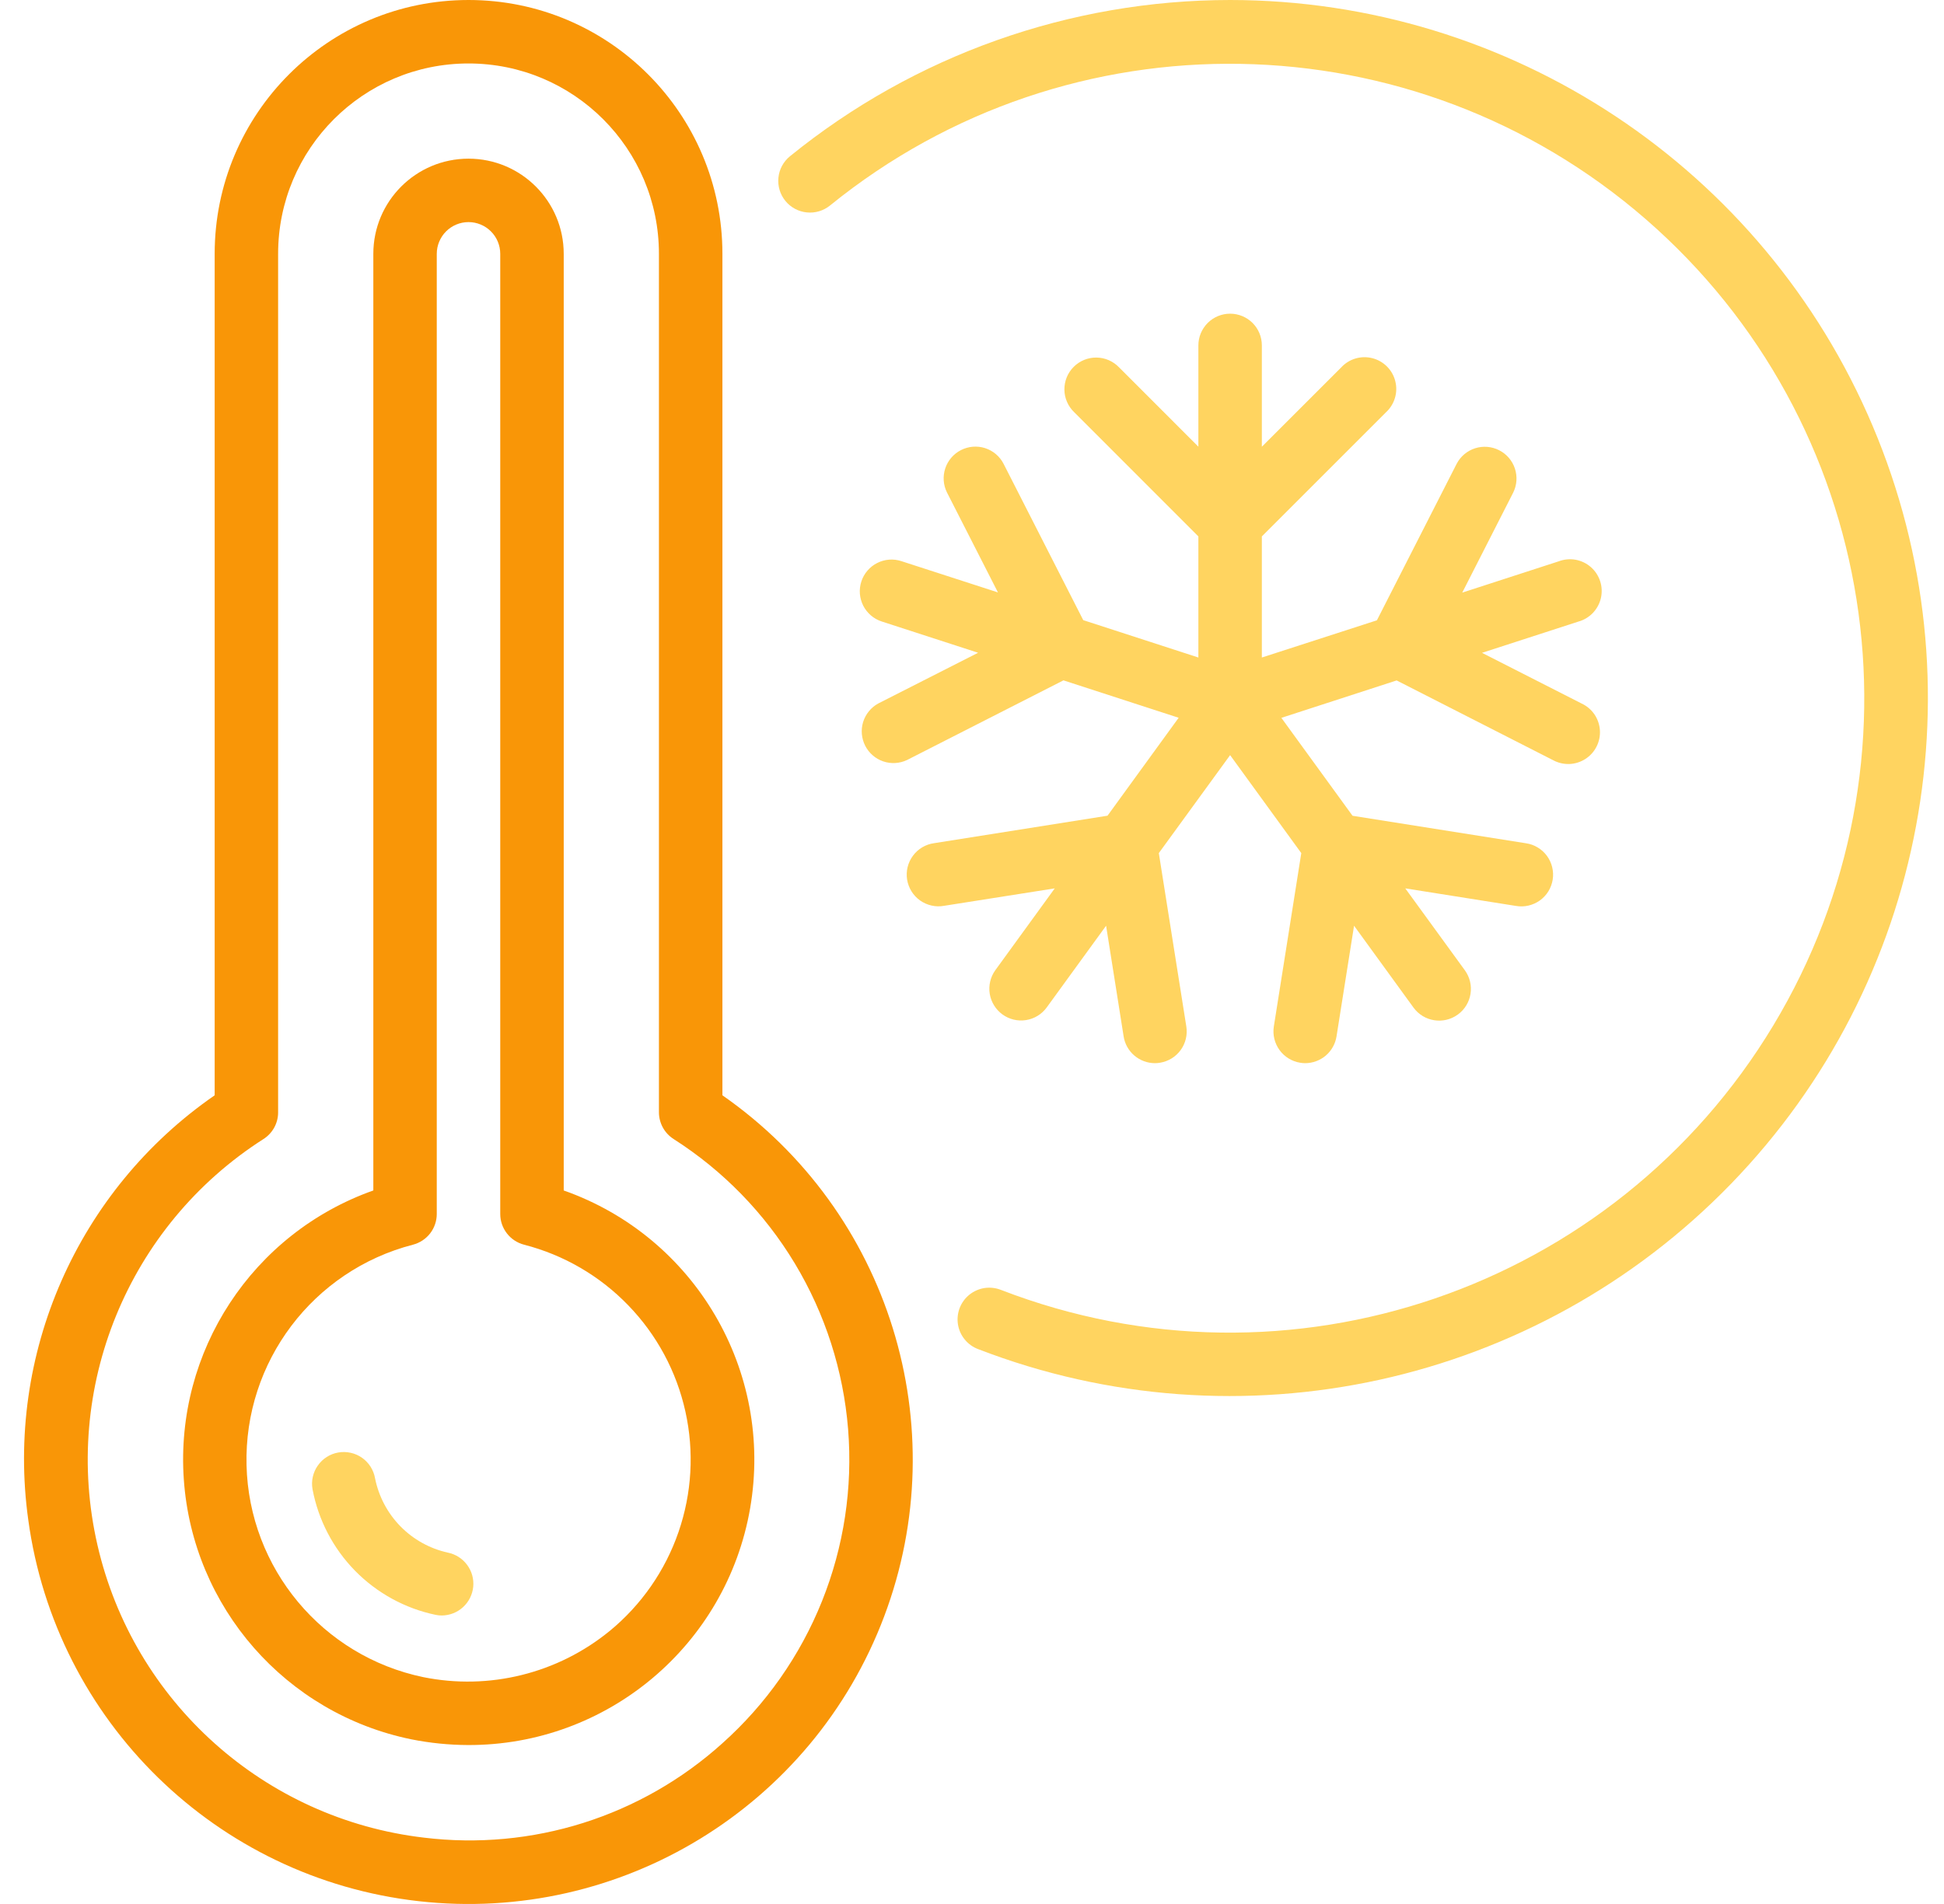
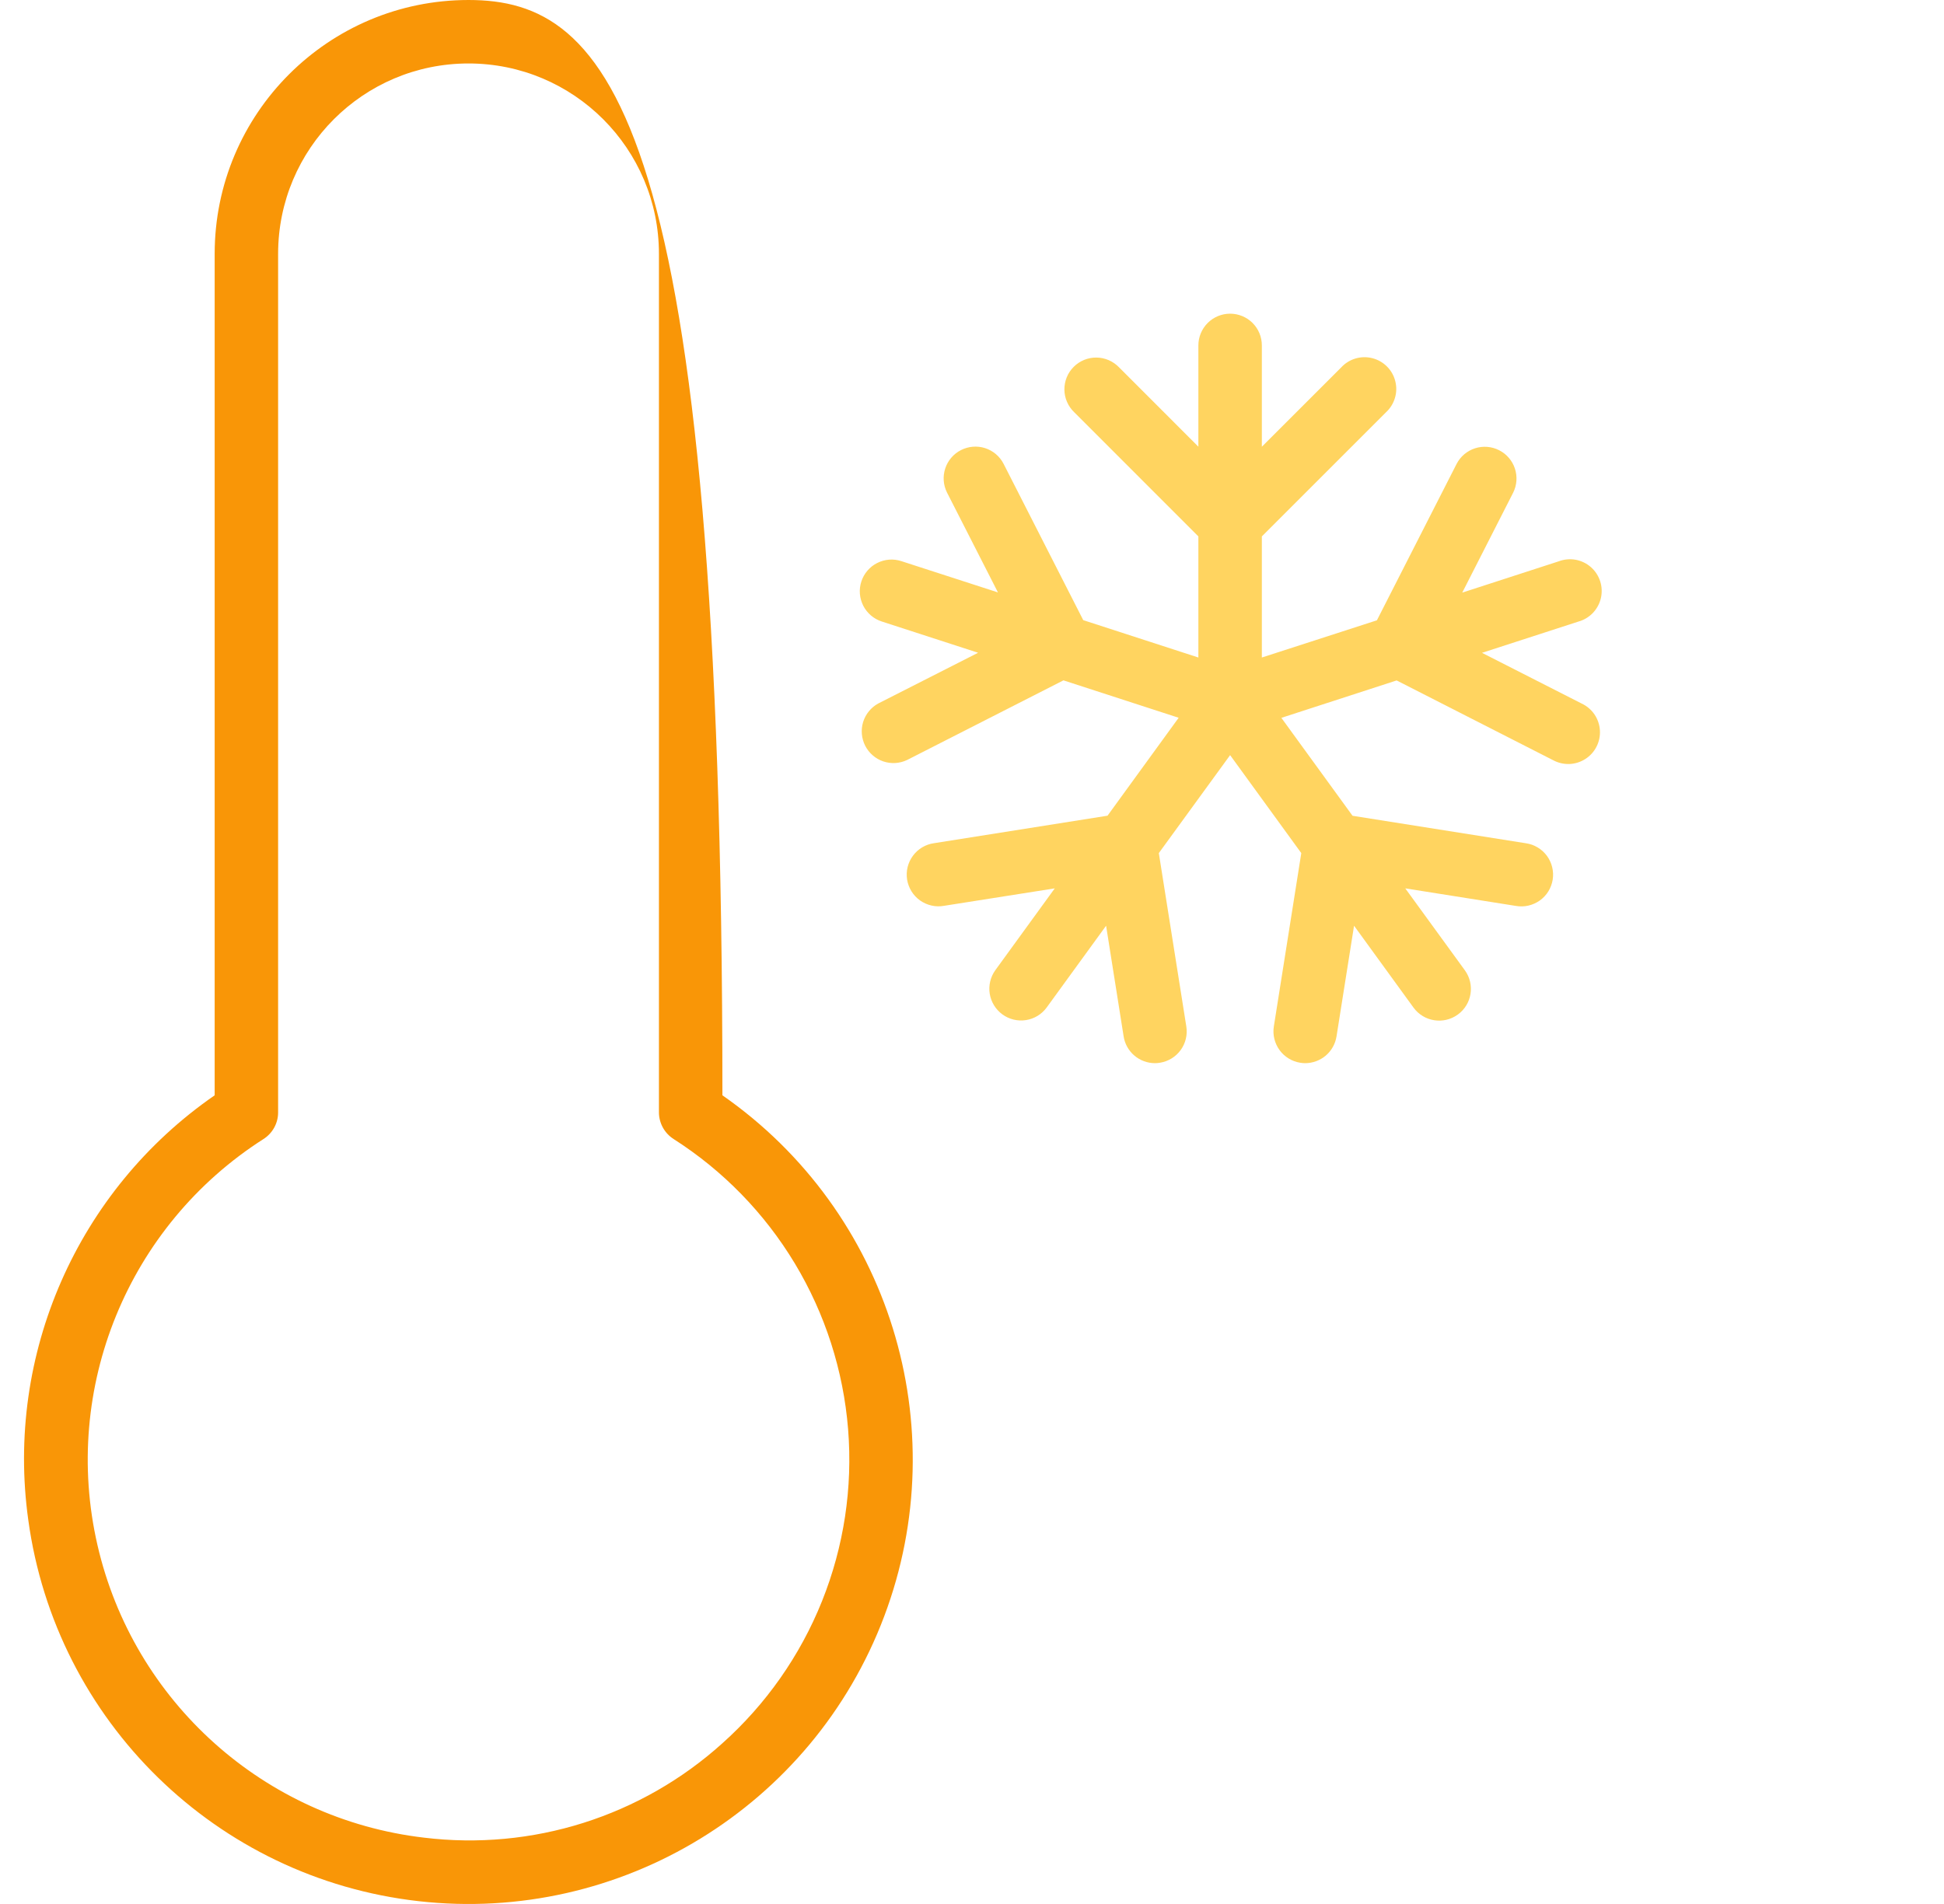
<svg xmlns="http://www.w3.org/2000/svg" width="49" height="48" viewBox="0 0 49 48" fill="none">
-   <path d="M18.209 27.613V6.399C18.209 2.865 15.344 0 11.81 0C8.276 0 5.411 2.865 5.411 6.399V27.613C1.949 30.006 0.132 34.145 0.712 38.313C1.404 43.393 5.457 47.353 10.55 47.929C15.644 48.504 20.478 45.548 22.286 40.751C24.094 35.955 22.415 30.543 18.209 27.613ZM18.202 43.954C17.192 44.864 15.999 45.546 14.703 45.956C13.408 46.365 12.039 46.492 10.69 46.328C6.661 45.857 3.364 42.902 2.456 38.949C1.547 34.995 3.224 30.898 6.642 28.715C6.755 28.643 6.848 28.543 6.913 28.425C6.977 28.307 7.011 28.175 7.01 28.041V6.399C7.01 3.748 9.159 1.6 11.809 1.6C14.46 1.6 16.609 3.748 16.609 6.399V28.041C16.609 28.175 16.643 28.307 16.707 28.424C16.771 28.542 16.864 28.641 16.977 28.714C18.225 29.51 19.272 30.585 20.036 31.855C20.799 33.124 21.258 34.553 21.377 36.029C21.496 37.506 21.271 38.989 20.72 40.364C20.169 41.739 19.307 42.968 18.202 43.954Z" fill="#F99607" />
-   <path d="M14.209 30.012V6.399C14.209 5.074 13.134 4 11.809 4C10.484 4 9.41 5.074 9.41 6.399V30.012C6.362 31.092 4.409 34.07 4.633 37.295C4.856 40.52 7.202 43.201 10.369 43.849C10.839 43.943 11.317 43.991 11.796 43.993C15.306 44.004 18.311 41.481 18.908 38.022C19.505 34.563 17.519 31.178 14.209 30.012ZM15.367 41.117C14.72 41.647 13.963 42.026 13.151 42.227C12.339 42.429 11.493 42.447 10.673 42.282C8.125 41.753 6.277 39.537 6.214 36.935C6.151 34.333 7.889 32.031 10.409 31.379C10.581 31.334 10.733 31.234 10.842 31.094C10.95 30.954 11.009 30.782 11.009 30.605V6.399C11.009 6.187 11.094 5.984 11.243 5.834C11.393 5.684 11.597 5.599 11.809 5.599C12.021 5.599 12.225 5.684 12.375 5.834C12.525 5.984 12.609 6.187 12.609 6.399V30.605C12.609 30.782 12.668 30.954 12.777 31.094C12.885 31.234 13.037 31.334 13.209 31.379C14.209 31.636 15.119 32.165 15.836 32.908C16.555 33.65 17.053 34.577 17.276 35.585C17.5 36.594 17.44 37.644 17.103 38.621C16.767 39.597 16.166 40.461 15.368 41.117H15.367Z" fill="#F99607" />
-   <path d="M11.287 39.142C10.832 39.041 10.417 38.81 10.091 38.477C9.766 38.144 9.544 37.723 9.453 37.266C9.435 37.163 9.396 37.064 9.34 36.975C9.283 36.887 9.21 36.81 9.124 36.75C9.038 36.69 8.941 36.647 8.838 36.625C8.735 36.602 8.629 36.6 8.526 36.618C8.422 36.636 8.323 36.675 8.235 36.731C8.146 36.788 8.07 36.861 8.01 36.948C7.949 37.034 7.907 37.131 7.884 37.233C7.861 37.336 7.859 37.442 7.878 37.546C8.024 38.321 8.397 39.035 8.949 39.599C9.502 40.162 10.209 40.55 10.981 40.711C11.031 40.722 11.083 40.727 11.134 40.727C11.333 40.726 11.524 40.651 11.67 40.518C11.817 40.384 11.908 40.201 11.928 40.004C11.947 39.806 11.892 39.609 11.773 39.45C11.655 39.29 11.482 39.181 11.287 39.142ZM31.007 0C26.966 0.002 23.049 1.393 19.912 3.939C19.747 4.073 19.642 4.267 19.621 4.478C19.599 4.689 19.662 4.9 19.796 5.065C19.93 5.229 20.124 5.334 20.335 5.355C20.546 5.377 20.757 5.314 20.922 5.18C26.954 0.287 35.63 0.436 41.491 5.533C47.352 10.63 48.704 19.201 44.696 25.854C40.687 32.507 32.478 35.319 25.233 32.52C25.102 32.468 24.959 32.451 24.819 32.471C24.679 32.492 24.547 32.55 24.436 32.638C24.326 32.726 24.241 32.842 24.19 32.974C24.139 33.106 24.124 33.249 24.146 33.389C24.168 33.528 24.227 33.66 24.317 33.769C24.406 33.879 24.523 33.962 24.655 34.012C31.246 36.558 38.719 34.915 43.635 29.841C48.551 24.767 49.956 17.246 47.202 10.739C44.449 4.233 38.072 0.004 31.007 0Z" fill="#FFD460" />
+   <path d="M18.209 27.613C18.209 2.865 15.344 0 11.81 0C8.276 0 5.411 2.865 5.411 6.399V27.613C1.949 30.006 0.132 34.145 0.712 38.313C1.404 43.393 5.457 47.353 10.55 47.929C15.644 48.504 20.478 45.548 22.286 40.751C24.094 35.955 22.415 30.543 18.209 27.613ZM18.202 43.954C17.192 44.864 15.999 45.546 14.703 45.956C13.408 46.365 12.039 46.492 10.69 46.328C6.661 45.857 3.364 42.902 2.456 38.949C1.547 34.995 3.224 30.898 6.642 28.715C6.755 28.643 6.848 28.543 6.913 28.425C6.977 28.307 7.011 28.175 7.01 28.041V6.399C7.01 3.748 9.159 1.6 11.809 1.6C14.46 1.6 16.609 3.748 16.609 6.399V28.041C16.609 28.175 16.643 28.307 16.707 28.424C16.771 28.542 16.864 28.641 16.977 28.714C18.225 29.51 19.272 30.585 20.036 31.855C20.799 33.124 21.258 34.553 21.377 36.029C21.496 37.506 21.271 38.989 20.72 40.364C20.169 41.739 19.307 42.968 18.202 43.954Z" fill="#F99607" />
  <path d="M21.711 14.66C21.678 14.76 21.666 14.865 21.674 14.97C21.683 15.075 21.712 15.177 21.759 15.271C21.807 15.364 21.873 15.447 21.953 15.516C22.033 15.584 22.125 15.636 22.225 15.668L24.654 16.456L22.137 17.735C21.954 17.835 21.818 18.003 21.756 18.201C21.695 18.4 21.714 18.615 21.808 18.801C21.903 18.986 22.066 19.128 22.263 19.195C22.46 19.262 22.675 19.249 22.863 19.16L26.805 17.152L29.709 18.095L27.916 20.564L23.544 21.257C23.439 21.271 23.337 21.307 23.246 21.361C23.154 21.415 23.075 21.487 23.012 21.573C22.948 21.658 22.903 21.756 22.877 21.859C22.852 21.962 22.848 22.07 22.864 22.174C22.881 22.279 22.919 22.38 22.975 22.471C23.031 22.561 23.104 22.639 23.191 22.701C23.278 22.762 23.376 22.806 23.48 22.829C23.583 22.853 23.691 22.855 23.795 22.836L26.586 22.396L25.087 24.46C24.964 24.632 24.914 24.845 24.947 25.054C24.981 25.262 25.096 25.449 25.267 25.574C25.438 25.698 25.651 25.75 25.86 25.717C26.069 25.685 26.256 25.571 26.381 25.401L27.88 23.338L28.322 26.128C28.351 26.316 28.447 26.487 28.592 26.611C28.736 26.734 28.92 26.802 29.11 26.803C29.153 26.803 29.195 26.799 29.237 26.792C29.446 26.759 29.634 26.645 29.759 26.473C29.884 26.302 29.935 26.088 29.902 25.878L29.209 21.507L31.006 19.037L32.8 21.507L32.108 25.878C32.075 26.087 32.127 26.301 32.252 26.473C32.376 26.644 32.564 26.759 32.773 26.792C32.815 26.799 32.857 26.803 32.899 26.803C33.09 26.802 33.273 26.734 33.418 26.611C33.563 26.487 33.658 26.316 33.688 26.128L34.13 23.338L35.628 25.401C35.888 25.758 36.388 25.837 36.746 25.577C37.103 25.318 37.182 24.817 36.922 24.46L35.421 22.396L38.212 22.839C38.316 22.857 38.423 22.854 38.526 22.83C38.629 22.806 38.727 22.762 38.813 22.701C38.899 22.639 38.972 22.561 39.028 22.471C39.083 22.381 39.12 22.28 39.137 22.176C39.154 22.072 39.149 21.965 39.124 21.862C39.099 21.759 39.054 21.662 38.992 21.577C38.929 21.491 38.85 21.419 38.759 21.365C38.669 21.31 38.568 21.274 38.463 21.259L34.092 20.566L32.298 18.097L35.203 17.154L39.144 19.163C39.269 19.231 39.411 19.265 39.554 19.261C39.697 19.256 39.836 19.213 39.957 19.136C40.078 19.06 40.176 18.952 40.241 18.824C40.306 18.697 40.336 18.554 40.327 18.412C40.318 18.269 40.271 18.131 40.191 18.012C40.11 17.894 40 17.799 39.87 17.738L37.355 16.458L39.782 15.671C39.922 15.633 40.049 15.557 40.149 15.453C40.249 15.348 40.319 15.219 40.352 15.078C40.384 14.937 40.378 14.789 40.333 14.652C40.288 14.514 40.207 14.391 40.098 14.296C39.989 14.201 39.856 14.137 39.713 14.111C39.571 14.086 39.424 14.1 39.289 14.151L36.857 14.94L38.141 12.419C38.235 12.23 38.25 12.012 38.184 11.812C38.118 11.612 37.975 11.446 37.788 11.351C37.6 11.255 37.382 11.237 37.181 11.301C36.981 11.365 36.813 11.506 36.716 11.693L34.706 15.638L31.806 16.576V13.523L34.935 10.394C35.041 10.296 35.119 10.172 35.16 10.034C35.202 9.896 35.205 9.749 35.169 9.609C35.134 9.469 35.062 9.342 34.96 9.24C34.858 9.138 34.73 9.065 34.591 9.03C34.451 8.994 34.304 8.997 34.166 9.038C34.028 9.079 33.903 9.157 33.806 9.263L31.806 11.262V8.708C31.806 8.495 31.722 8.292 31.572 8.142C31.422 7.992 31.218 7.908 31.006 7.908C30.794 7.908 30.591 7.992 30.441 8.142C30.291 8.292 30.206 8.495 30.206 8.708V11.261L28.207 9.261C28.133 9.184 28.045 9.123 27.947 9.08C27.849 9.038 27.744 9.015 27.637 9.014C27.531 9.013 27.425 9.033 27.327 9.073C27.228 9.114 27.138 9.173 27.063 9.249C26.988 9.324 26.928 9.413 26.888 9.512C26.848 9.611 26.828 9.716 26.829 9.823C26.83 9.929 26.852 10.035 26.895 10.132C26.937 10.23 26.999 10.318 27.076 10.392L30.206 13.523V16.576L27.304 15.634L25.294 11.689C25.197 11.502 25.029 11.361 24.829 11.297C24.628 11.233 24.41 11.251 24.222 11.347C24.035 11.442 23.892 11.608 23.826 11.808C23.76 12.008 23.775 12.226 23.869 12.415L25.154 14.935L22.721 14.147C22.621 14.114 22.516 14.101 22.411 14.109C22.306 14.117 22.203 14.146 22.109 14.194C22.015 14.241 21.932 14.307 21.864 14.387C21.795 14.467 21.743 14.56 21.711 14.66Z" fill="#FFD460" />
</svg>